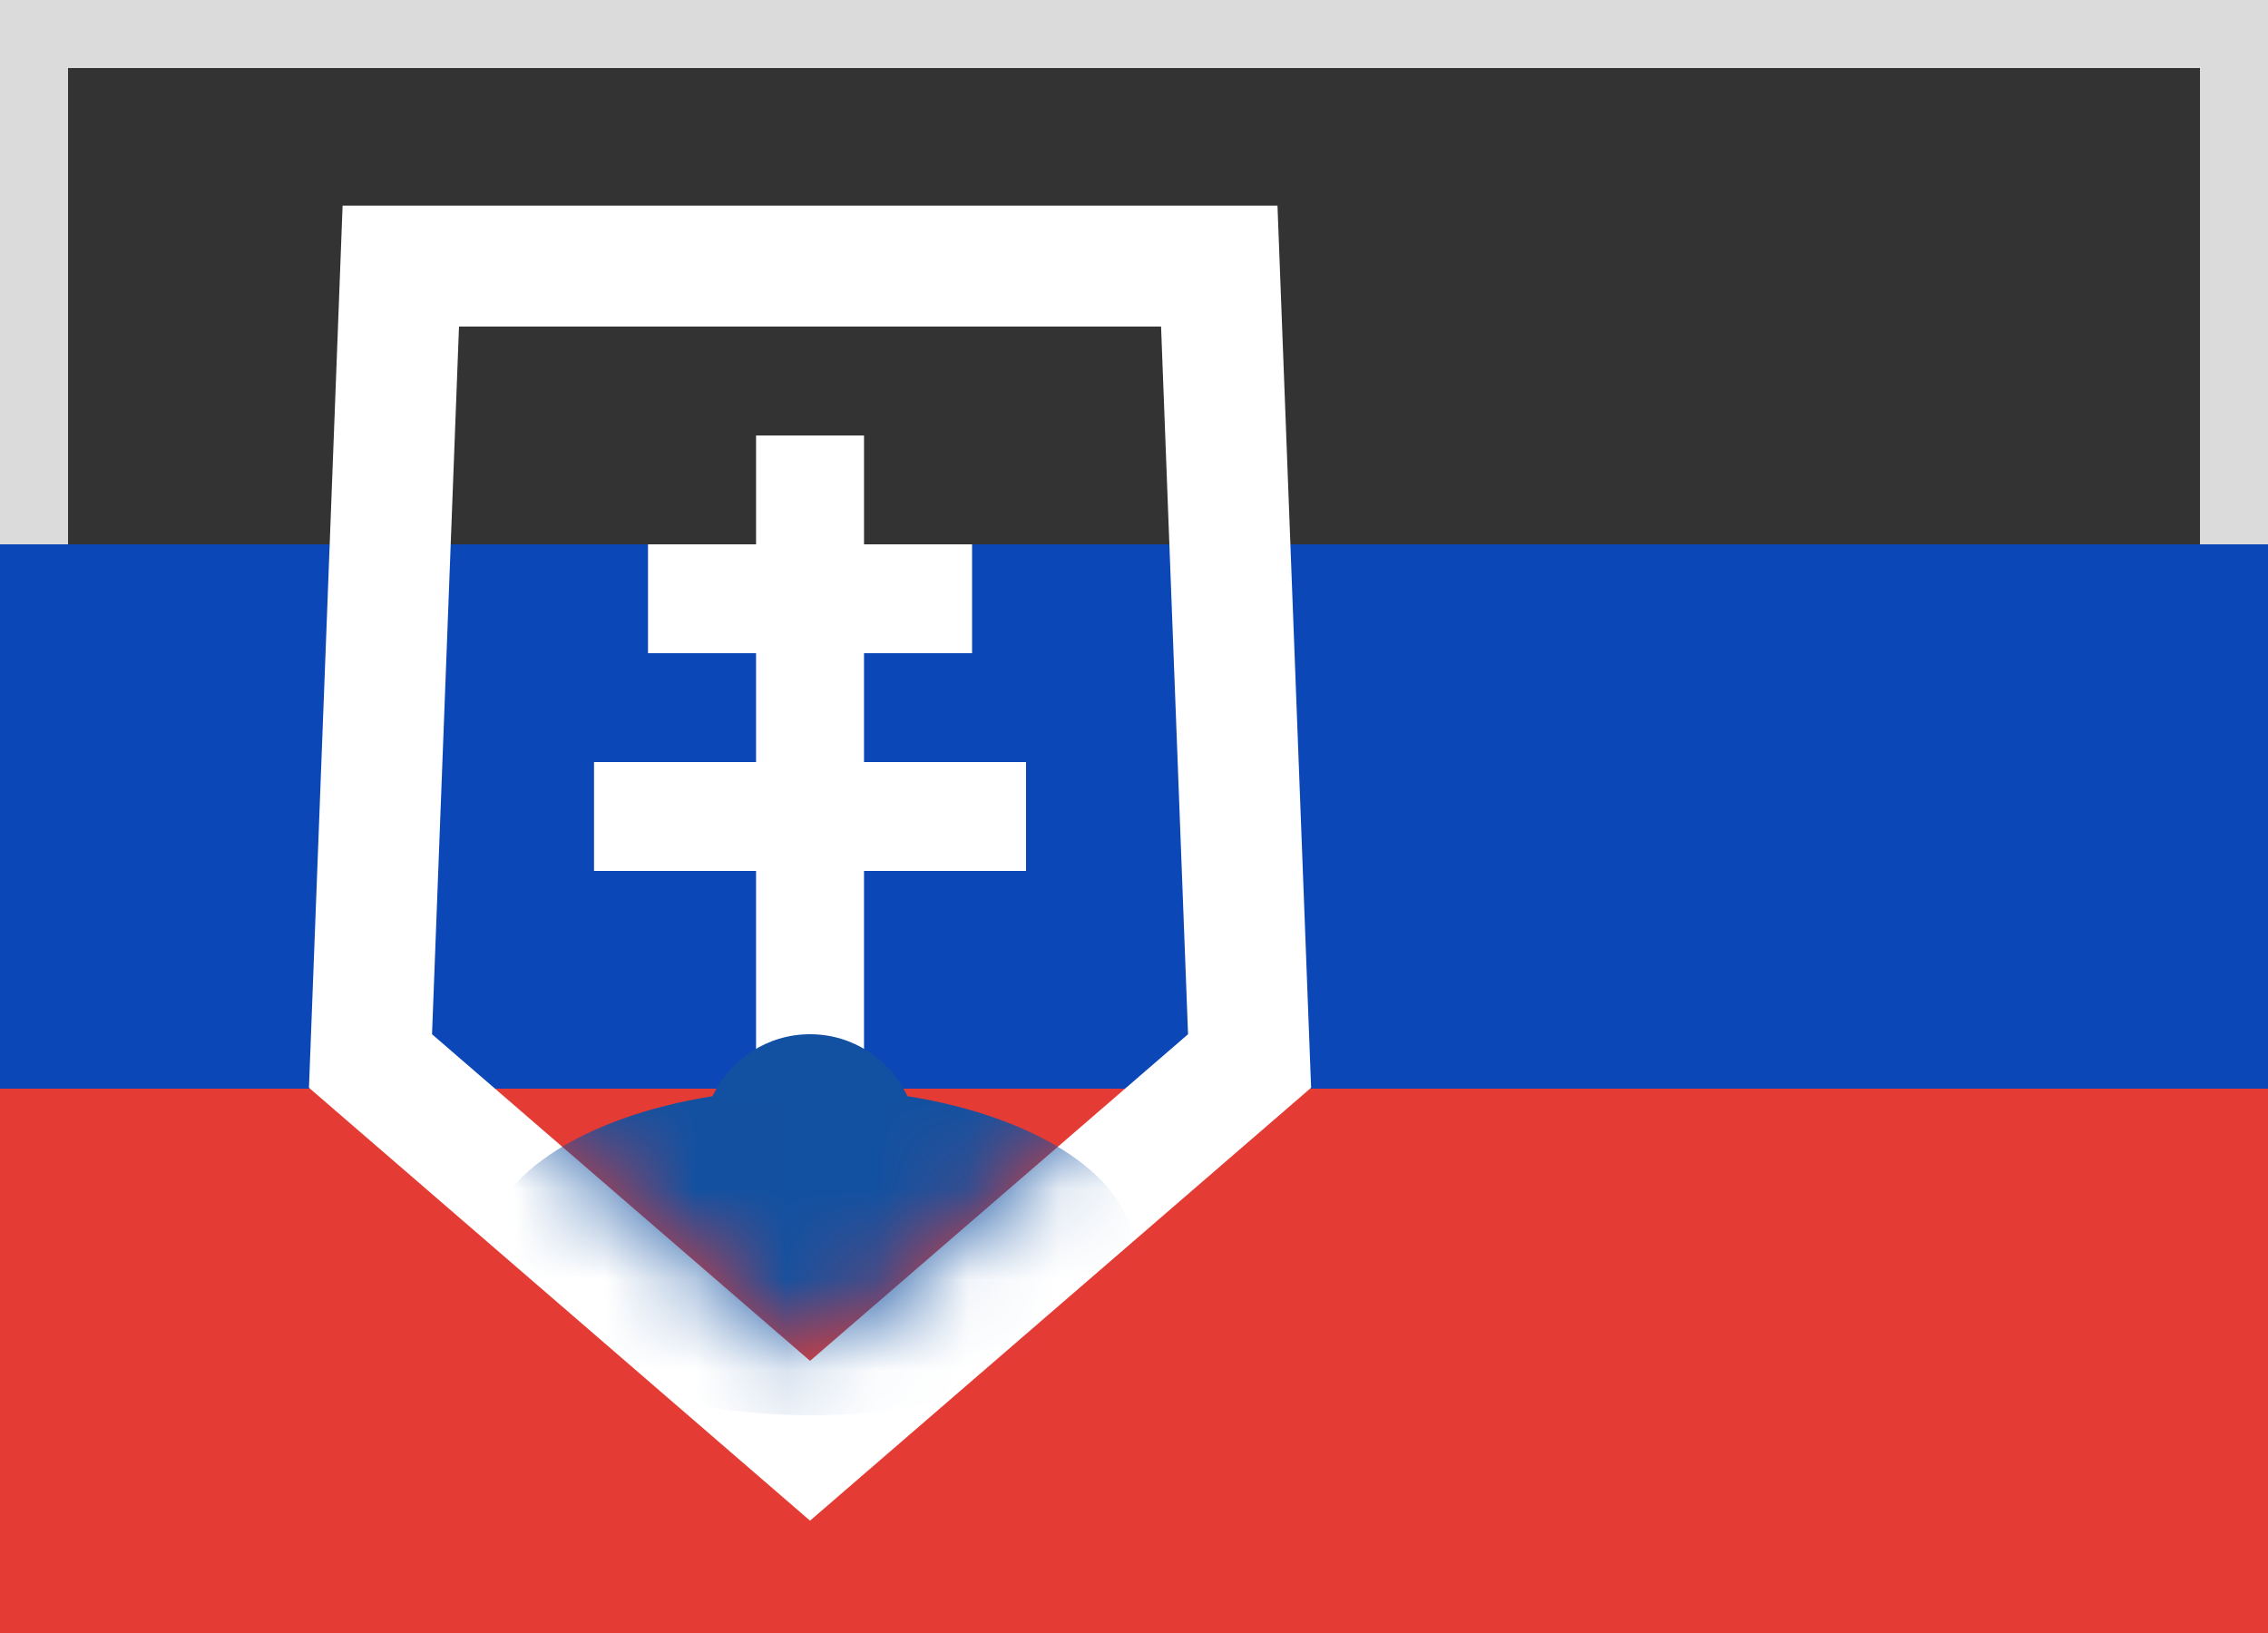
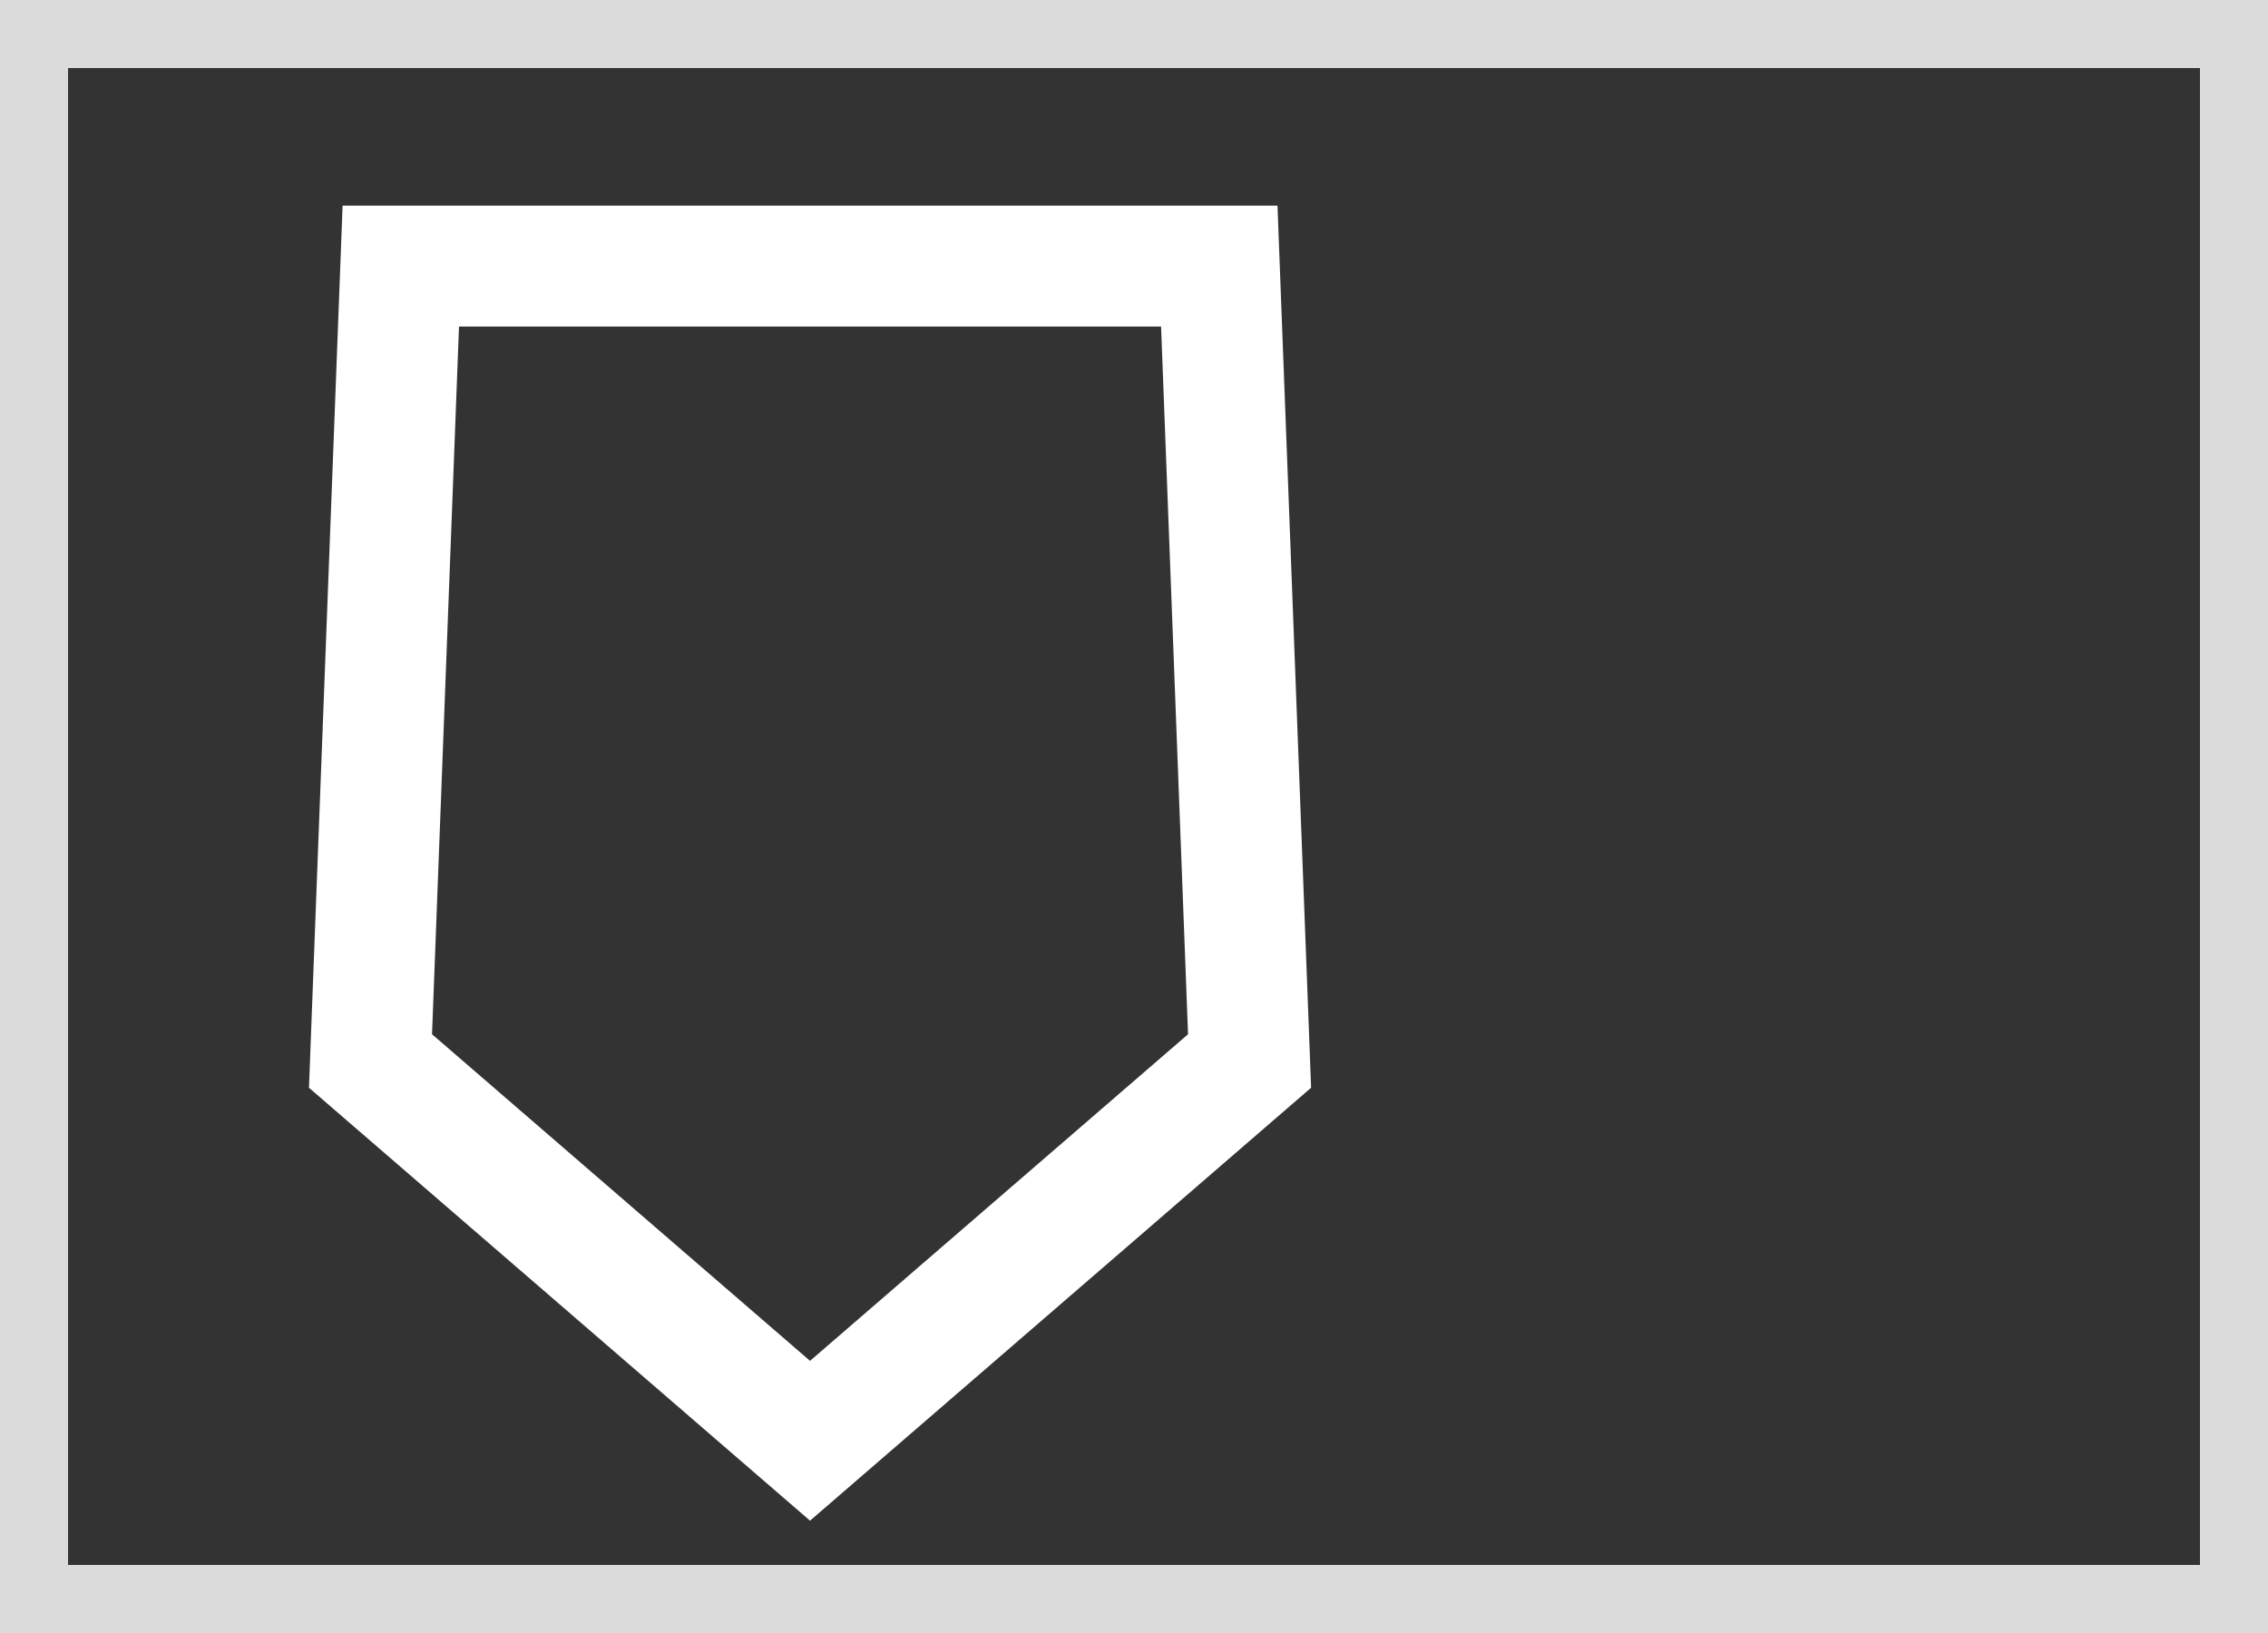
<svg xmlns="http://www.w3.org/2000/svg" xmlns:xlink="http://www.w3.org/1999/xlink" width="25" height="18" viewBox="0 0 25 18">
  <rect x="0" y="0" width="25" height="18" fill="#333333" stroke="none" />
  <defs>
    <rect id="sk-a" width="25" height="18" />
-     <polygon id="sk-b" points=".893 0 8.631 0 8.929 7.8 4.762 11.4 .595 7.8" />
  </defs>
  <g fill="none" fill-rule="evenodd">
    <rect width="24.5" height="17.5" x=".25" y=".25" stroke="#DBDBDB" stroke-width="1" />
-     <rect width="25" height="6" y="6" fill="#0C47B7" />
-     <rect width="25" height="6" y="12" fill="#E53B35" />
    <g transform="translate(4.167 3.6)">
      <mask id="sk-c" fill="#fff">
        <use xlink:href="#sk-b" />
      </mask>
      <path stroke="#FFF" stroke-width="1.333" d="M0.251,-0.667 L9.273,-0.667 L9.607,8.095 L4.762,12.281 L-0.083,8.095 L0.251,-0.667 Z" />
      <polygon fill="#FFF" points="4.167 6 2.381 6 2.381 4.8 4.167 4.8 4.167 3.6 2.976 3.6 2.976 2.4 4.167 2.4 4.167 1.2 5.357 1.2 5.357 2.4 6.548 2.4 6.548 3.6 5.357 3.6 5.357 4.8 7.143 4.8 7.143 6 5.357 6 5.357 8.4 4.167 8.4" mask="url(#sk-c)" />
-       <path fill="#1251A1" d="M3.687,8.483 C3.879,8.079 4.288,7.8 4.762,7.8 C5.236,7.8 5.645,8.079 5.836,8.483 C7.284,8.713 8.333,9.395 8.333,10.2 C8.333,11.194 6.734,12 4.762,12 C2.789,12 1.19,11.194 1.19,10.2 C1.19,9.395 2.24,8.713 3.687,8.483 Z" mask="url(#sk-c)" />
    </g>
  </g>
</svg>